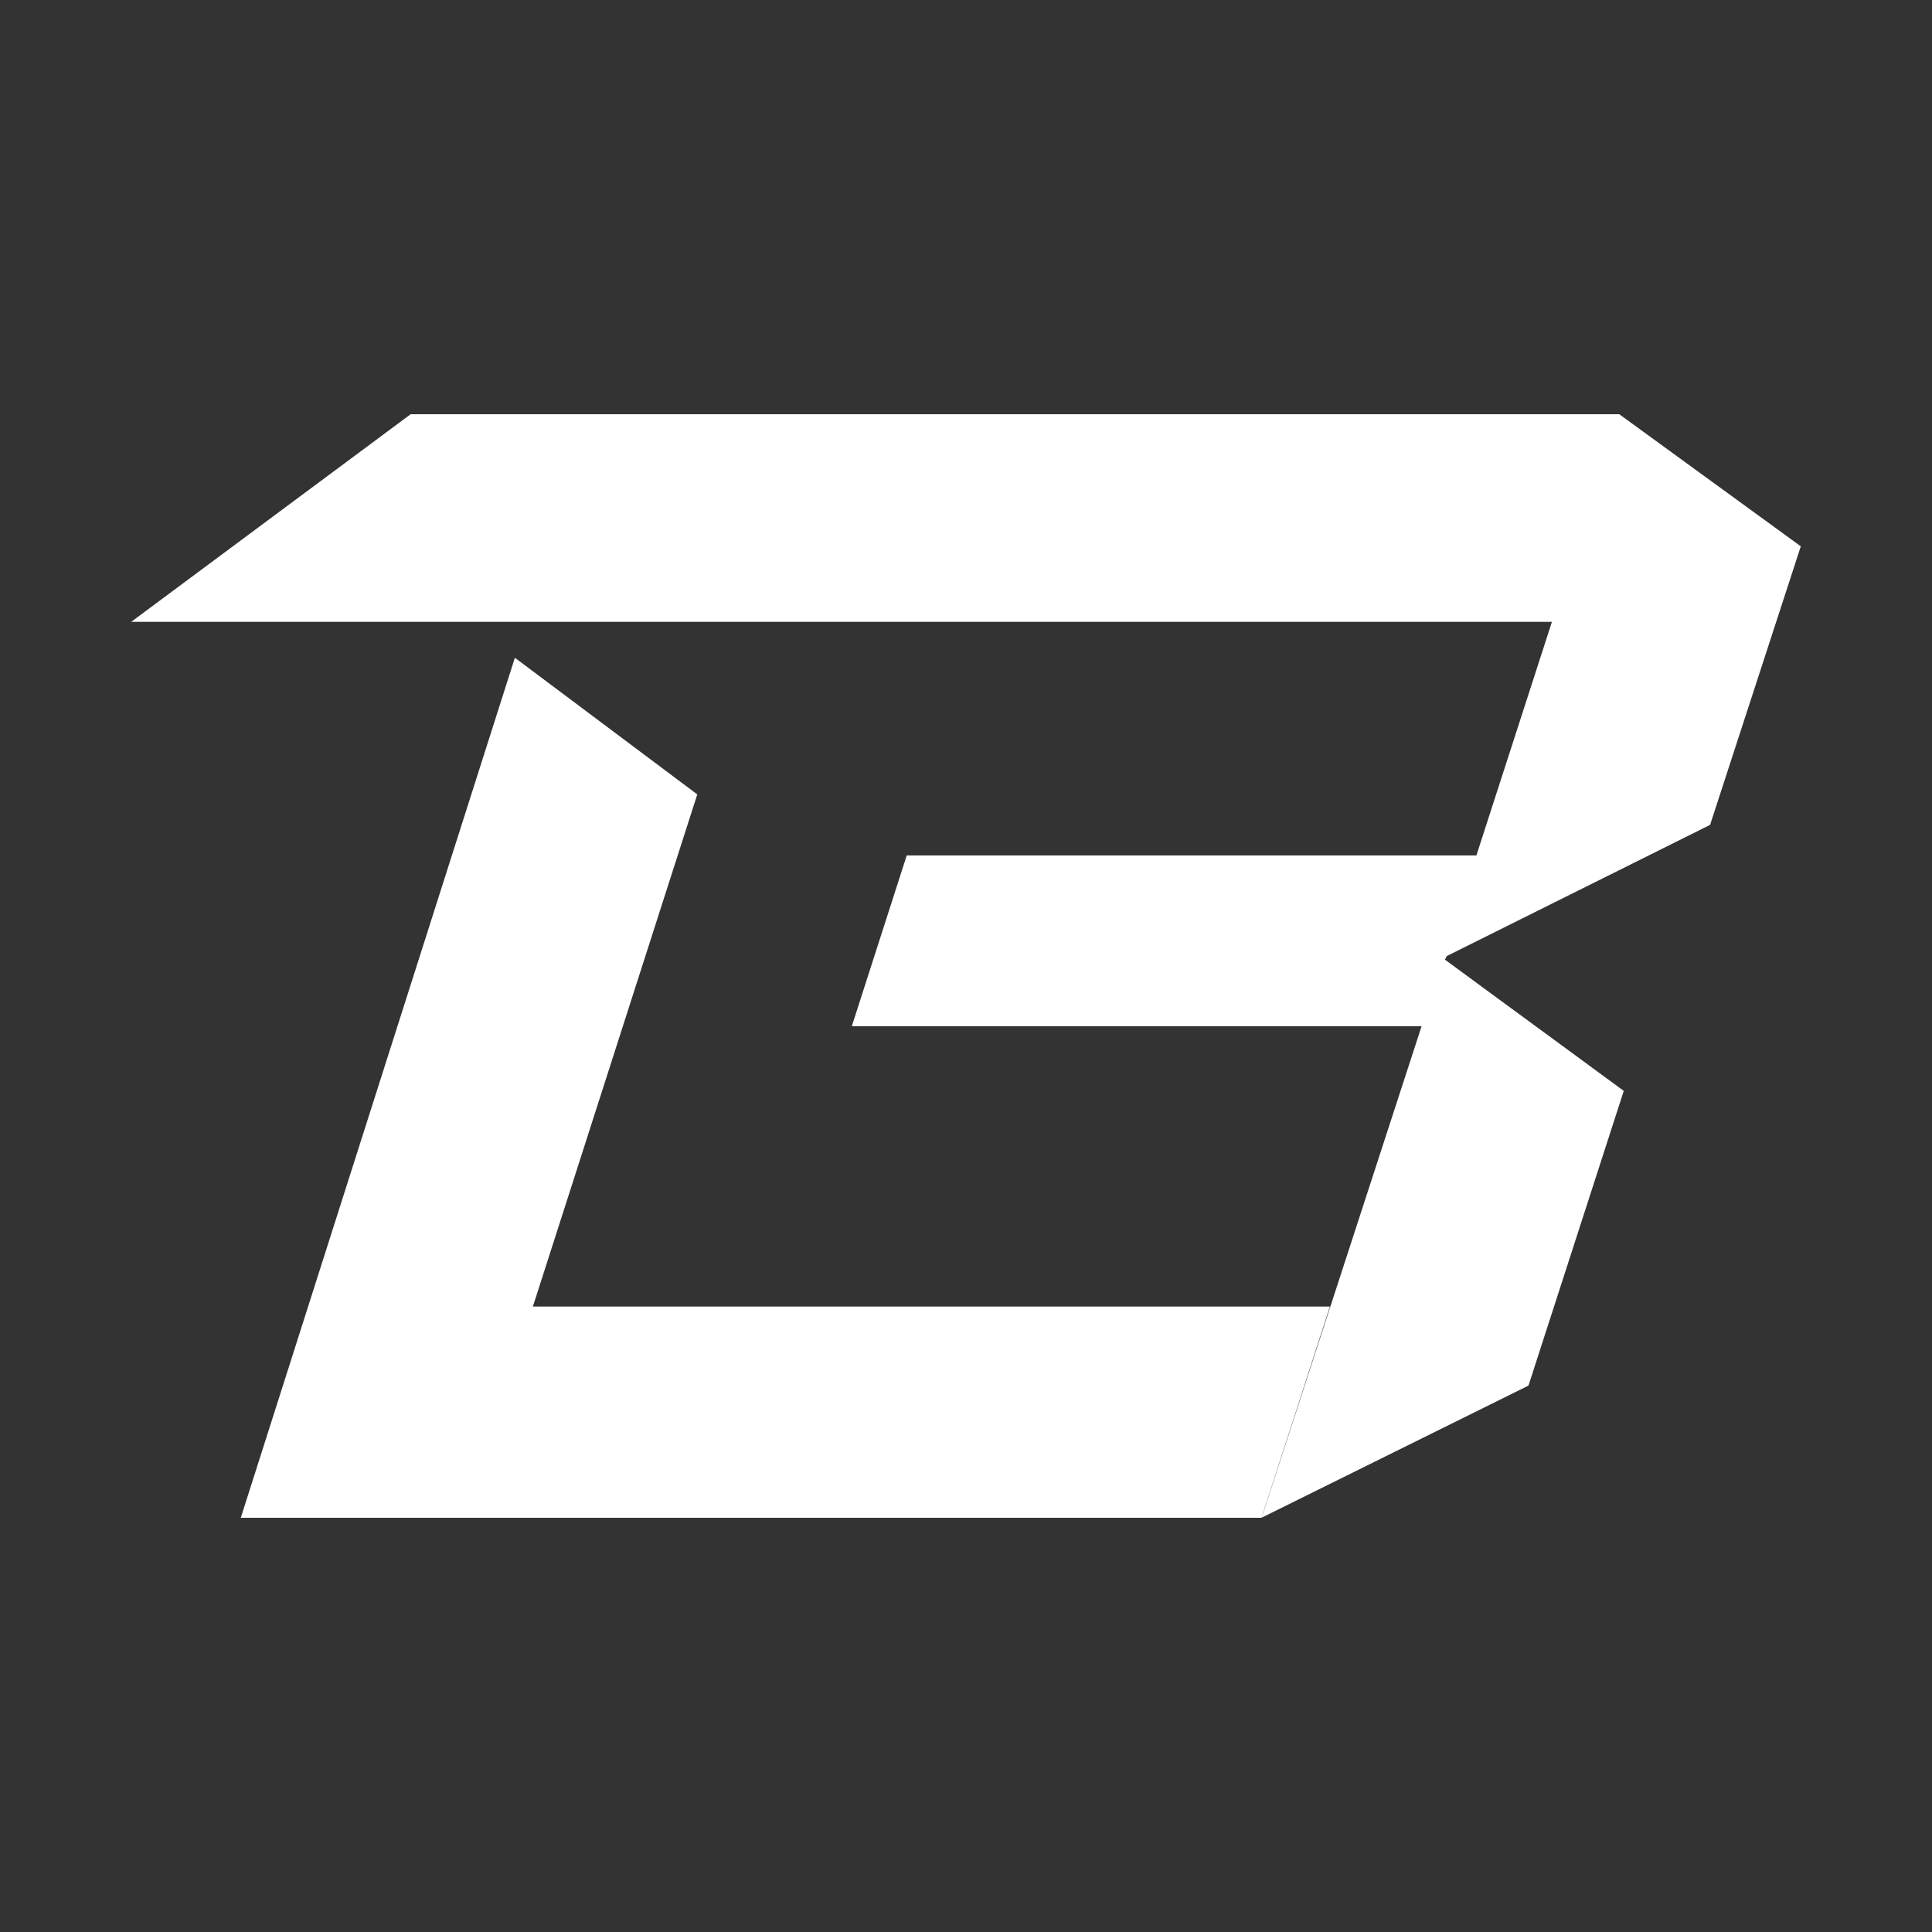
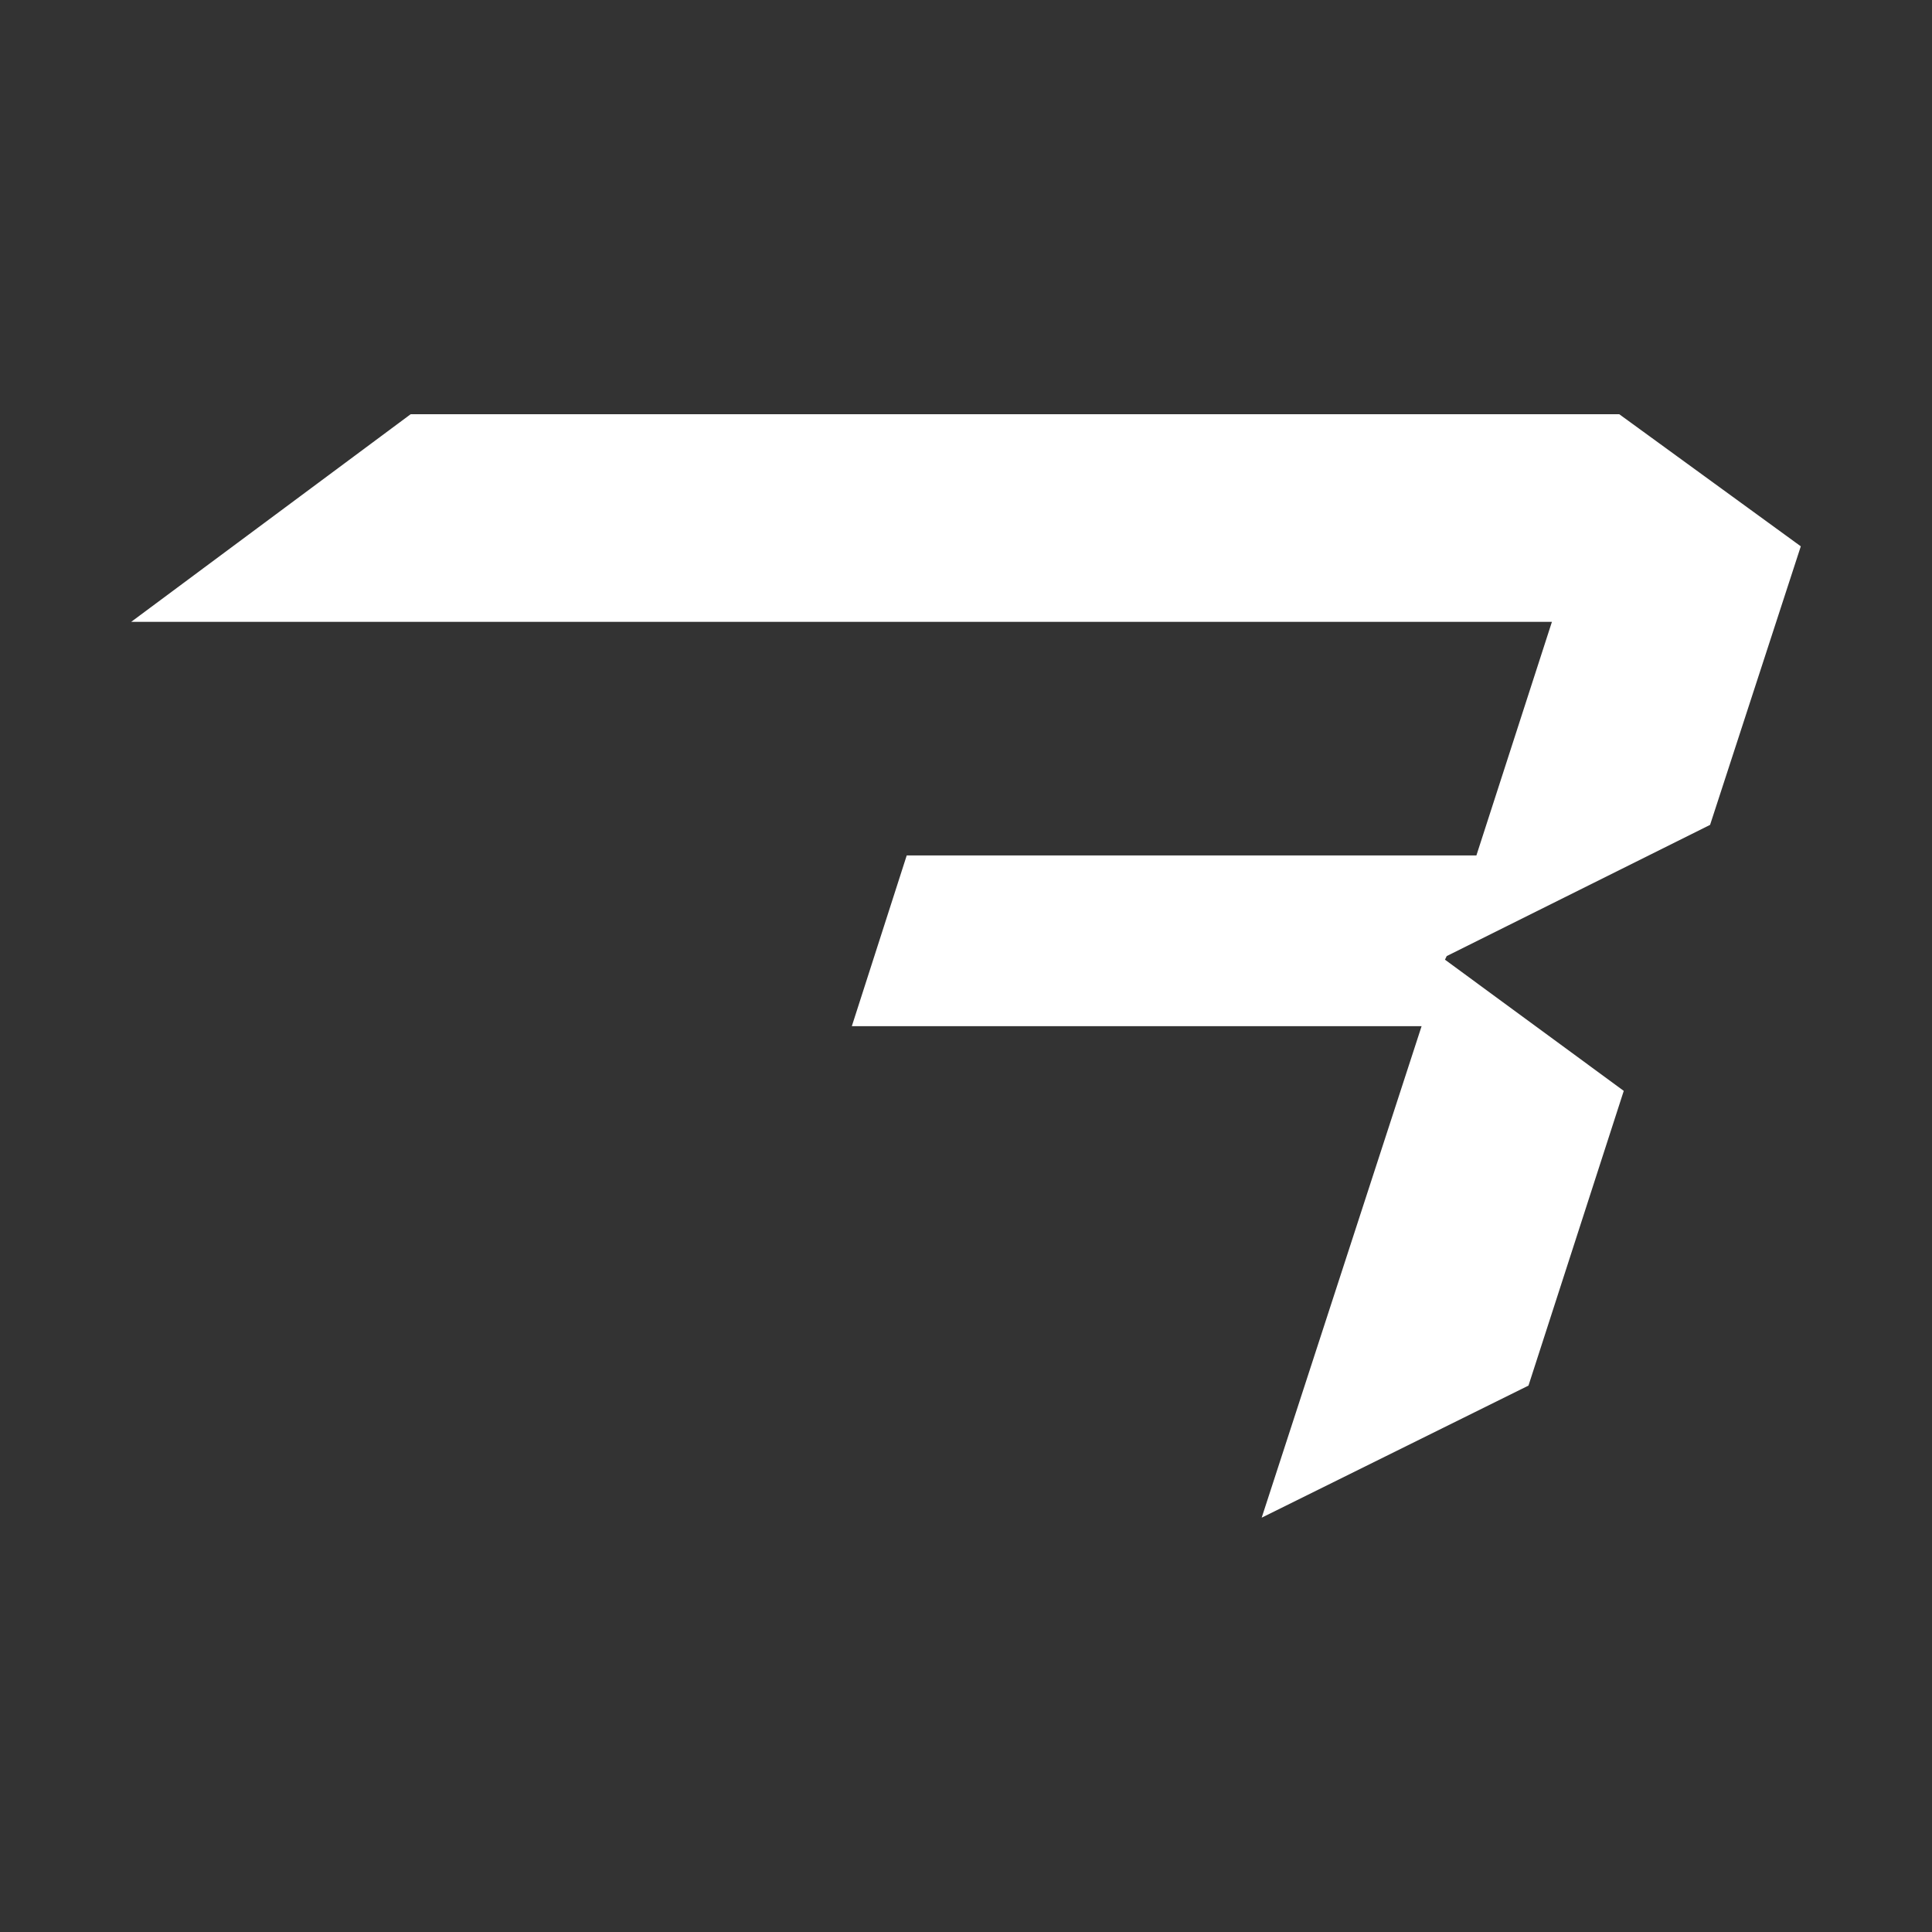
<svg xmlns="http://www.w3.org/2000/svg" width="22" height="22" viewBox="0 0 22 22" fill="none">
  <rect x="0" y="0" width="22" height="22" fill="#333333" stroke="none" />
  <g id="65a6cee39aadb0fa7418aa77_Blast Logo Icon Yellow 1">
    <path id="Vector" d="M16.474 10.887L19.473 9.393L20.506 6.221L18.439 4.717H4.676L1.494 7.081H17.672L16.812 9.741H10.325L9.7 11.685H16.188L14.367 17.282L17.405 15.778L18.49 12.422L16.454 10.928L16.474 10.887Z" fill="white" />
-     <path id="Vector_2" d="M6.068 14.878L7.94 9.046L5.863 7.49L2.742 17.283H14.366L15.144 14.878H6.068Z" fill="white" />
  </g>
</svg>